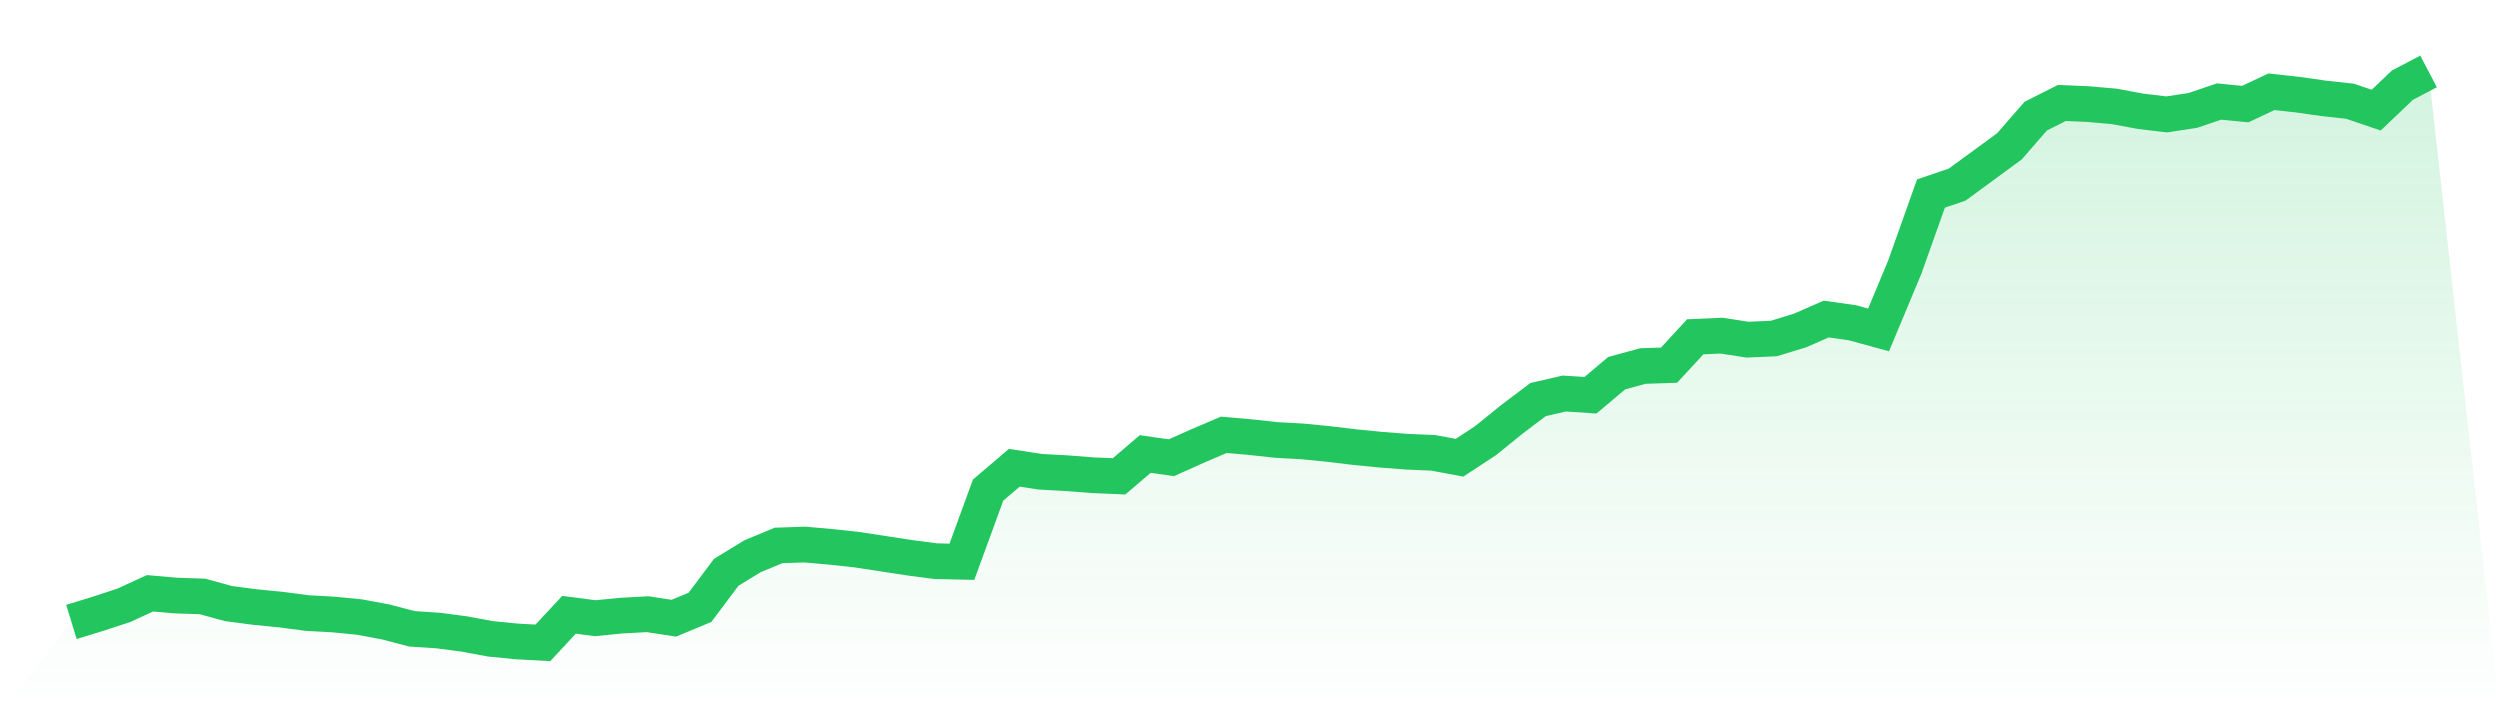
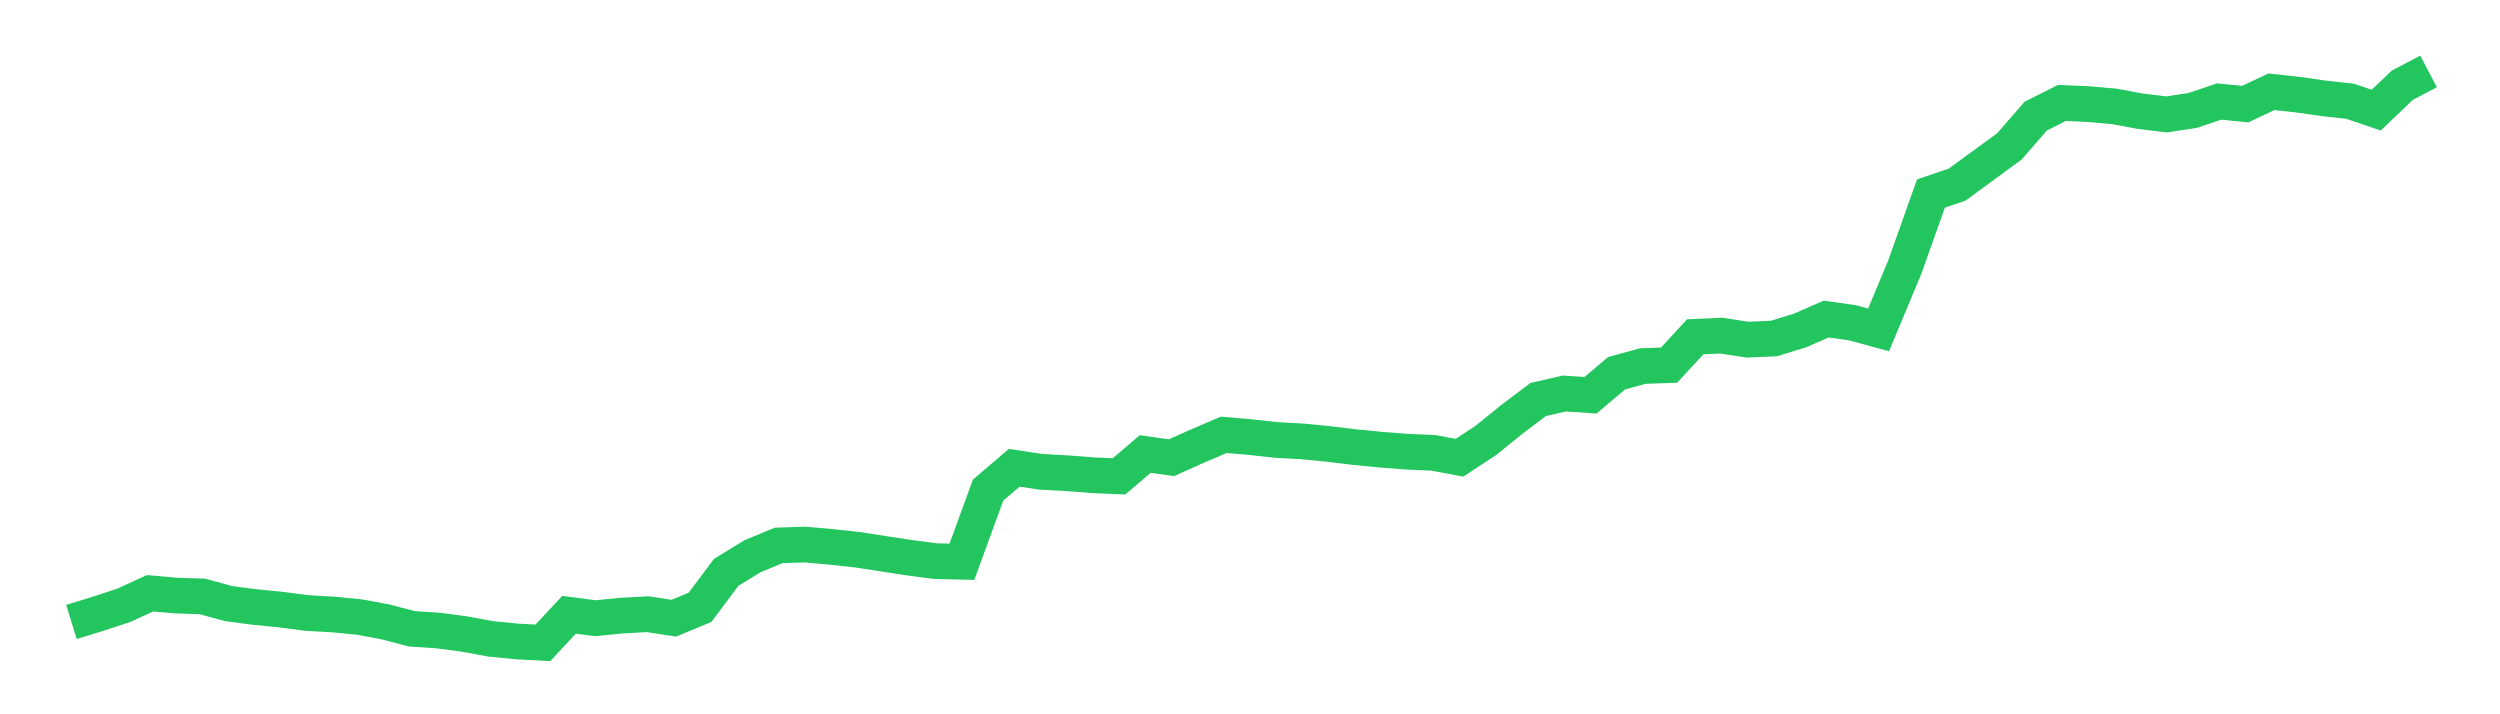
<svg xmlns="http://www.w3.org/2000/svg" viewBox="0 0 140 40">
  <defs>
    <linearGradient id="gradient" x1="0" x2="0" y1="0" y2="1">
      <stop offset="0%" stop-color="#22c55e" stop-opacity="0.2" />
      <stop offset="100%" stop-color="#22c55e" stop-opacity="0" />
    </linearGradient>
  </defs>
-   <path d="M4,34.828 L4,34.828 L5.467,34.379 L6.933,33.898 L8.4,33.224 L9.867,33.352 L11.333,33.4 L12.8,33.801 L14.267,33.994 L15.733,34.138 L17.2,34.331 L18.667,34.411 L20.133,34.556 L21.6,34.828 L23.067,35.214 L24.533,35.31 L26,35.503 L27.467,35.775 L28.933,35.92 L30.4,36 L31.867,34.427 L33.333,34.62 L34.8,34.475 L36.267,34.395 L37.733,34.62 L39.2,34.01 L40.667,32.052 L42.133,31.153 L43.6,30.544 L45.067,30.495 L46.533,30.624 L48,30.784 L49.467,31.009 L50.933,31.234 L52.4,31.426 L53.867,31.458 L55.333,27.446 L56.8,26.195 L58.267,26.419 L59.733,26.499 L61.2,26.612 L62.667,26.676 L64.133,25.424 L65.6,25.633 L67.067,24.975 L68.533,24.349 L70,24.477 L71.467,24.638 L72.933,24.718 L74.4,24.863 L75.867,25.039 L77.333,25.184 L78.8,25.296 L80.267,25.36 L81.733,25.633 L83.2,24.67 L84.667,23.482 L86.133,22.375 L87.6,22.038 L89.067,22.134 L90.533,20.899 L92,20.497 L93.467,20.449 L94.933,18.861 L96.4,18.796 L97.867,19.021 L99.333,18.957 L100.8,18.508 L102.267,17.866 L103.733,18.074 L105.2,18.475 L106.667,14.961 L108.133,10.837 L109.6,10.339 L111.067,9.264 L112.533,8.189 L114,6.504 L115.467,5.765 L116.933,5.829 L118.4,5.958 L119.867,6.231 L121.333,6.407 L122.8,6.183 L124.267,5.685 L125.733,5.829 L127.2,5.139 L128.667,5.3 L130.133,5.509 L131.6,5.669 L133.067,6.167 L134.533,4.77 L136,4 L140,40 L0,40 z" fill="url(#gradient)" />
  <path d="M4,34.828 L4,34.828 L5.467,34.379 L6.933,33.898 L8.4,33.224 L9.867,33.352 L11.333,33.4 L12.8,33.801 L14.267,33.994 L15.733,34.138 L17.2,34.331 L18.667,34.411 L20.133,34.556 L21.6,34.828 L23.067,35.214 L24.533,35.31 L26,35.503 L27.467,35.775 L28.933,35.92 L30.4,36 L31.867,34.427 L33.333,34.62 L34.8,34.475 L36.267,34.395 L37.733,34.62 L39.2,34.01 L40.667,32.052 L42.133,31.153 L43.6,30.544 L45.067,30.495 L46.533,30.624 L48,30.784 L49.467,31.009 L50.933,31.234 L52.4,31.426 L53.867,31.458 L55.333,27.446 L56.8,26.195 L58.267,26.419 L59.733,26.499 L61.2,26.612 L62.667,26.676 L64.133,25.424 L65.6,25.633 L67.067,24.975 L68.533,24.349 L70,24.477 L71.467,24.638 L72.933,24.718 L74.4,24.863 L75.867,25.039 L77.333,25.184 L78.8,25.296 L80.267,25.36 L81.733,25.633 L83.2,24.67 L84.667,23.482 L86.133,22.375 L87.6,22.038 L89.067,22.134 L90.533,20.899 L92,20.497 L93.467,20.449 L94.933,18.861 L96.4,18.796 L97.867,19.021 L99.333,18.957 L100.8,18.508 L102.267,17.866 L103.733,18.074 L105.2,18.475 L106.667,14.961 L108.133,10.837 L109.6,10.339 L111.067,9.264 L112.533,8.189 L114,6.504 L115.467,5.765 L116.933,5.829 L118.4,5.958 L119.867,6.231 L121.333,6.407 L122.8,6.183 L124.267,5.685 L125.733,5.829 L127.2,5.139 L128.667,5.3 L130.133,5.509 L131.6,5.669 L133.067,6.167 L134.533,4.77 L136,4" fill="none" stroke="#22c55e" stroke-width="2" />
</svg>